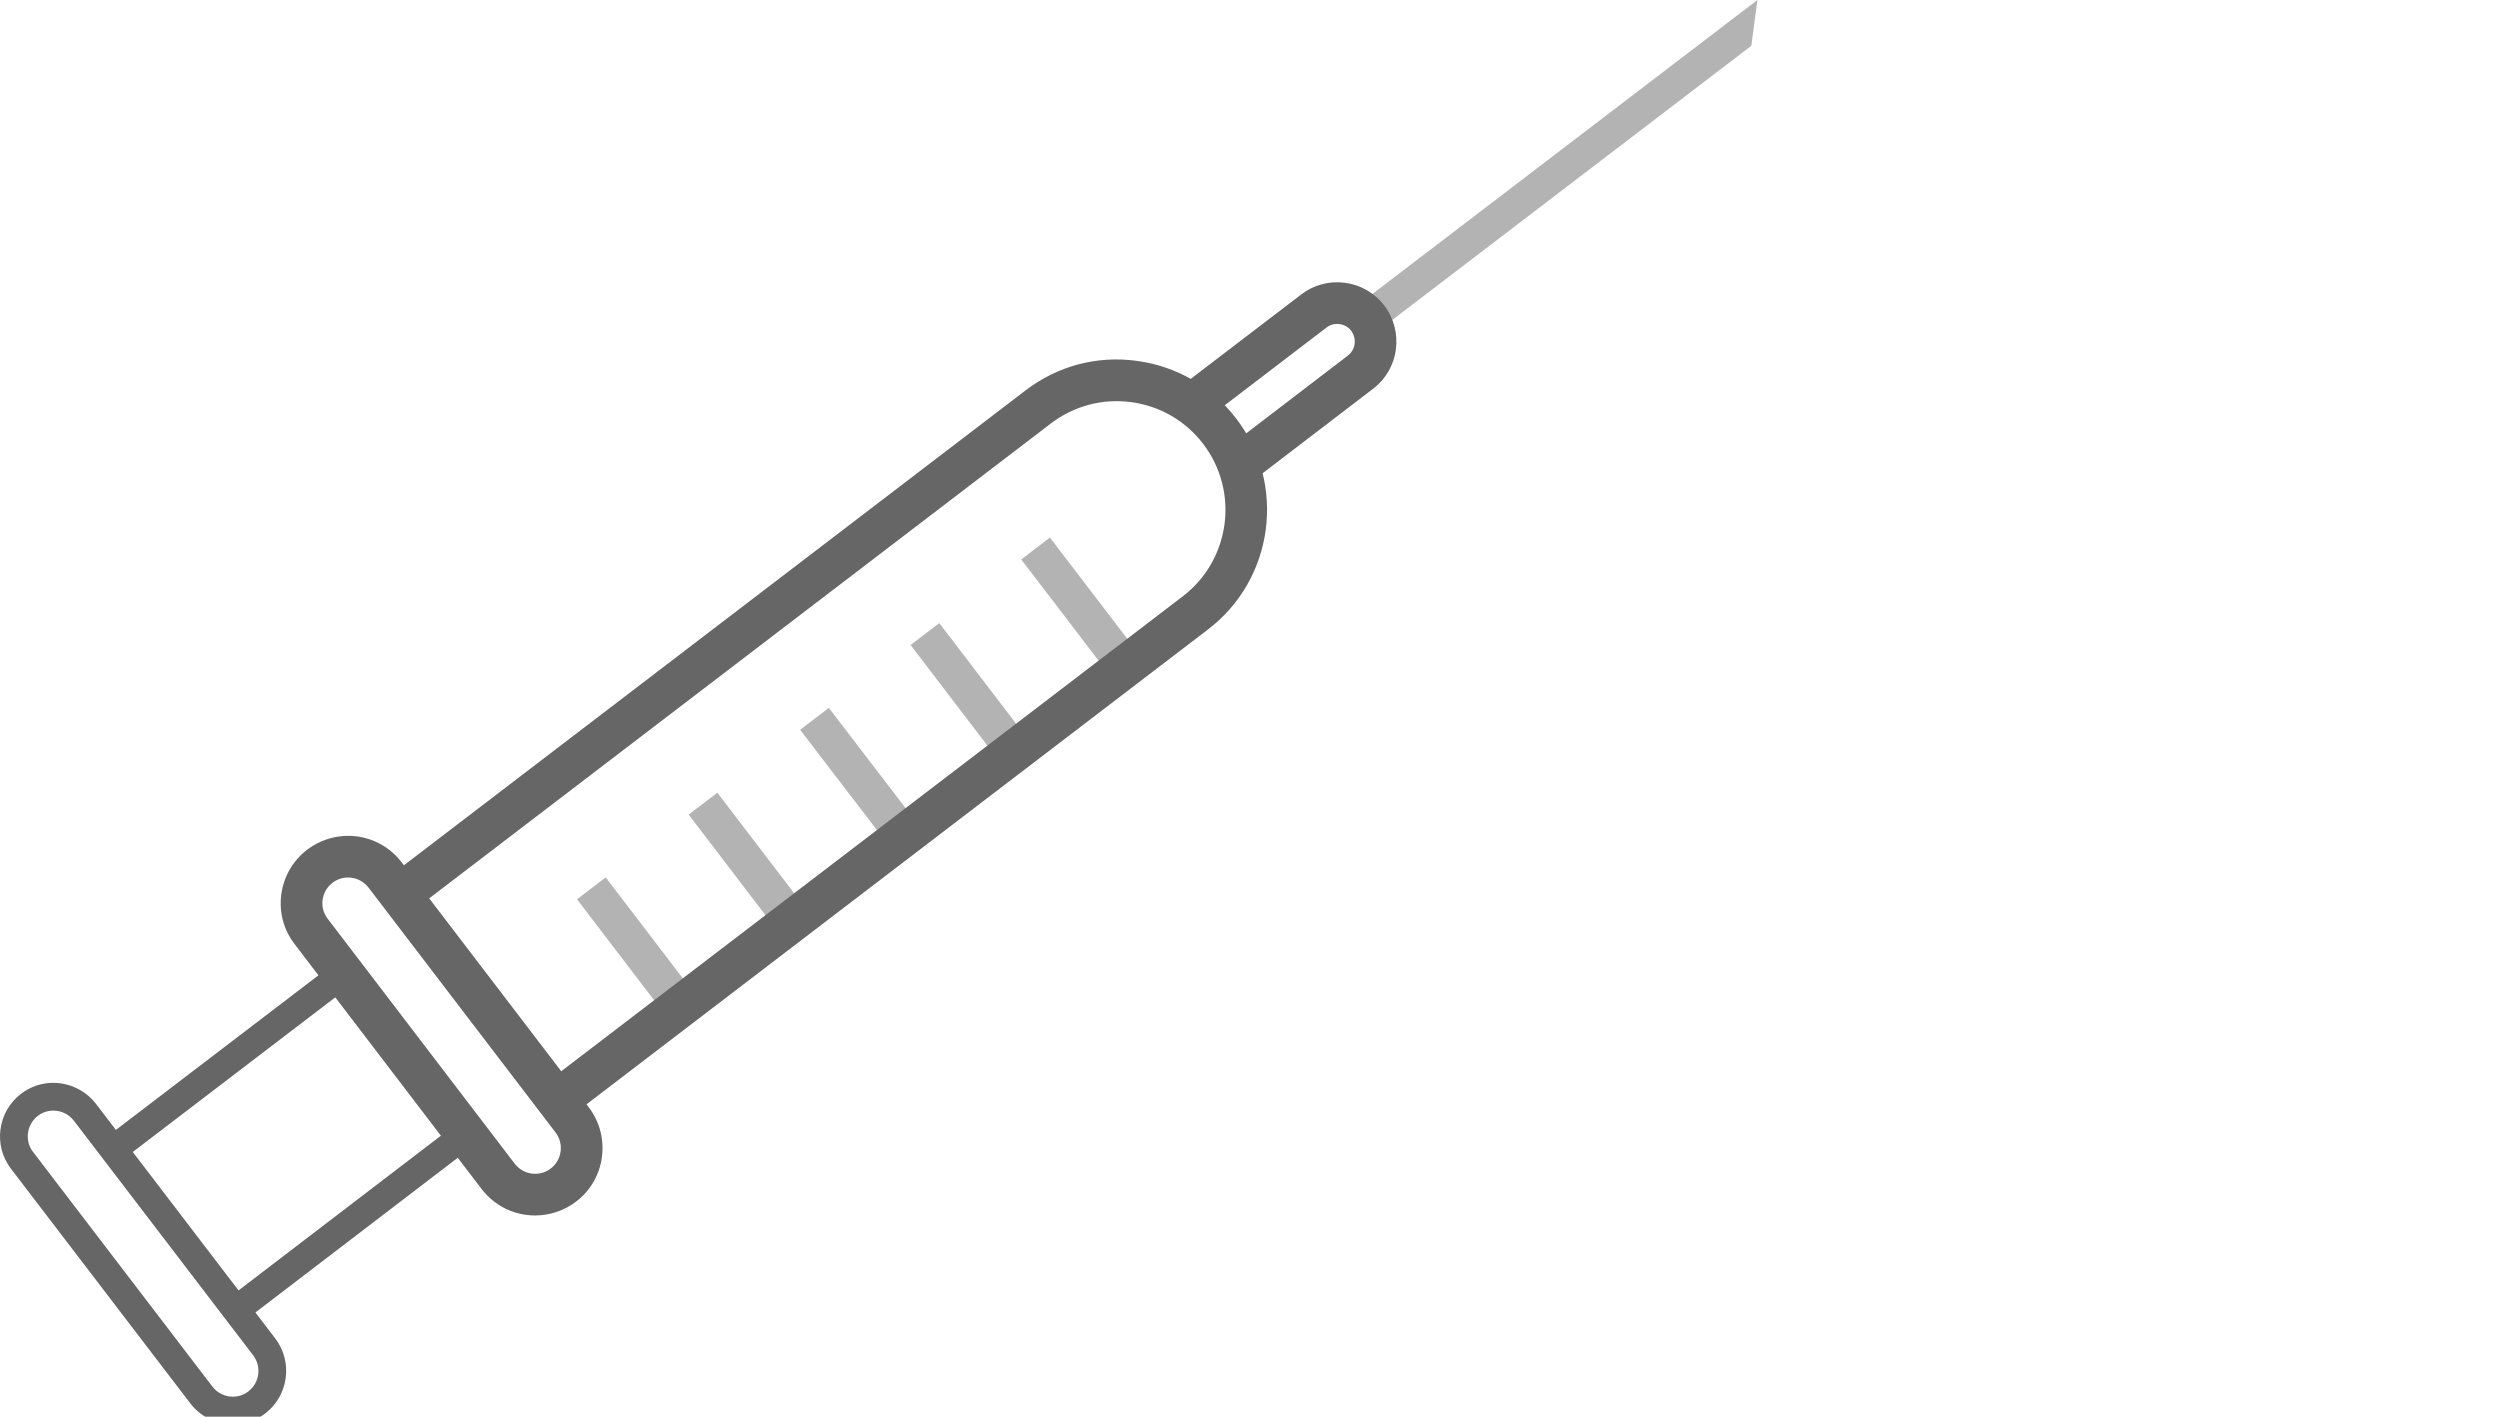
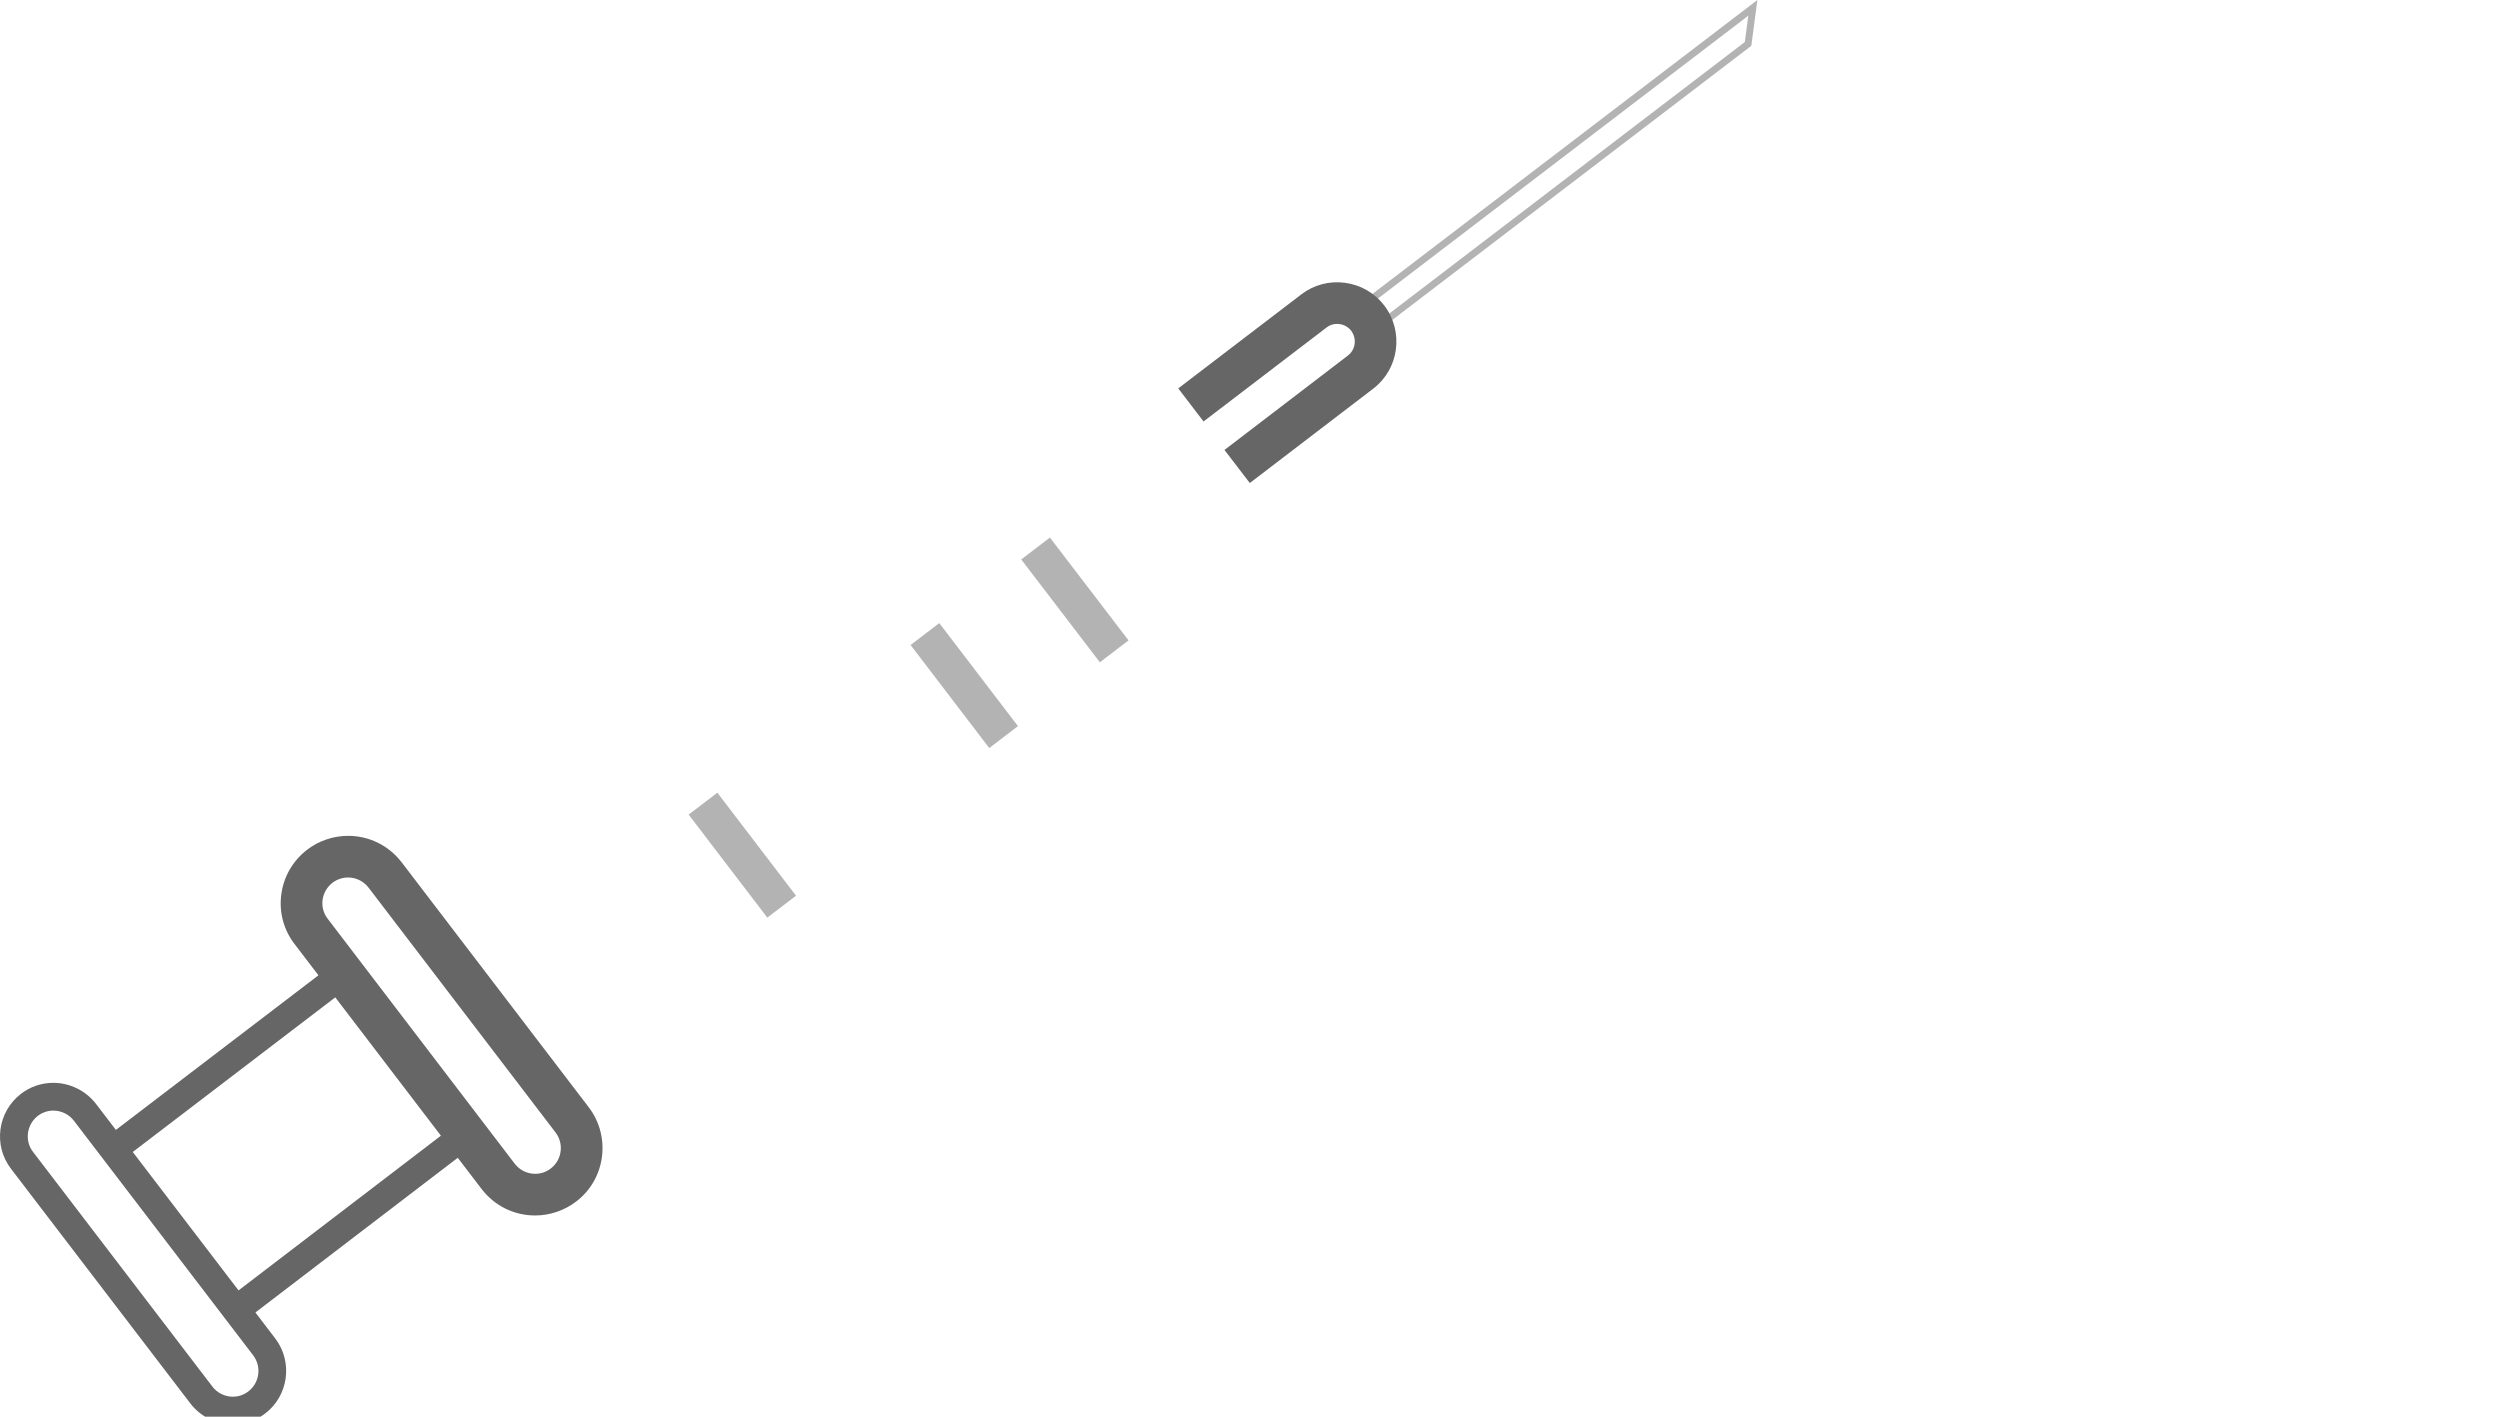
<svg xmlns="http://www.w3.org/2000/svg" version="1.1" x="0px" y="0px" width="90px" height="51px" viewBox="0 0 90 51" enable-background="new 0 0 90 51" xml:space="preserve">
  <defs>
</defs>
-   <polygon fill="#B3B3B3" points="49.484,11.849 48.92,11.112 63.103,0.282 62.931,1.58 " />
  <path fill="#B3B3B3" d="M49.461,12.023l-0.717-0.935L63.266,0l-0.218,1.647L63.007,1.68L49.461,12.023z M49.096,11.136l0.412,0.538  L62.813,1.513l0.126-0.948L49.096,11.136z" />
  <path fill="#666666" d="M44.993,17.389l-0.912-1.191l4.44-3.396c0.282-0.212,0.333-0.613,0.12-0.897  c-0.1-0.13-0.251-0.217-0.421-0.238c-0.167-0.023-0.333,0.021-0.465,0.124l-4.428,3.382l-0.91-1.191l4.425-3.38  c0.448-0.346,1.014-0.497,1.572-0.422c0.567,0.073,1.072,0.364,1.42,0.817c0.716,0.95,0.531,2.293-0.405,3L44.993,17.389z" />
  <rect x="36.37" y="20.971" transform="matrix(0.607 0.794 -0.794 0.607 32.371 -22.256)" fill="#B3B3B3" width="4.663" height="1.3" />
  <rect x="32.374" y="24.021" transform="matrix(0.607 0.795 -0.795 0.607 33.26 -17.887)" fill="#B3B3B3" width="4.666" height="1.3" />
-   <rect x="28.383" y="27.075" transform="matrix(0.608 0.794 -0.794 0.608 34.078 -13.515)" fill="#B3B3B3" width="4.662" height="1.3" />
  <rect x="24.386" y="30.125" transform="matrix(0.607 0.795 -0.795 0.607 34.972 -9.136)" fill="#B3B3B3" width="4.665" height="1.3" />
-   <rect x="20.386" y="33.179" transform="matrix(0.607 0.795 -0.795 0.607 35.809 -4.761)" fill="#B3B3B3" width="4.665" height="1.3" />
  <polygon fill="#666666" points="8.491,47.787 7.884,46.992 16.157,40.667 12.354,35.688 4.085,42.001 3.478,41.206 12.542,34.288   17.56,40.854 " />
  <path fill="#666666" d="M1.92,39.982c0.279,0,0.557,0.127,0.74,0.364l6.456,8.448c0.307,0.407,0.231,0.986-0.178,1.299  c-0.165,0.127-0.36,0.188-0.555,0.188c-0.279,0-0.555-0.126-0.737-0.365l-6.457-8.448c-0.311-0.402-0.229-0.985,0.174-1.297  C1.529,40.044,1.726,39.982,1.92,39.982 M1.92,38.982L1.92,38.982c-0.427,0-0.83,0.138-1.167,0.397  c-0.843,0.651-1.002,1.862-0.355,2.7l6.454,8.444c0.362,0.474,0.935,0.758,1.532,0.758c0.425,0,0.828-0.137,1.164-0.396  c0.838-0.64,1.003-1.849,0.367-2.693l-6.46-8.454C3.088,39.264,2.515,38.982,1.92,38.982L1.92,38.982z" />
-   <path fill="#666666" d="M20.294,40.382l-0.91-1.191l23.198-17.725c1.714-1.311,2.042-3.771,0.732-5.486  c-0.635-0.83-1.554-1.364-2.59-1.503c-1.034-0.138-2.063,0.134-2.894,0.769L14.666,32.94l-0.91-1.191L36.92,14.054  c1.148-0.878,2.565-1.26,4.003-1.063c1.433,0.191,2.705,0.93,3.582,2.079c1.812,2.371,1.357,5.775-1.014,7.588L20.294,40.382z" />
  <path fill="#666666" d="M12.53,31.59c0.279,0,0.554,0.126,0.736,0.362l6.737,8.821c0.305,0.402,0.23,0.985-0.177,1.294  c-0.167,0.129-0.363,0.19-0.559,0.19c-0.278,0-0.553-0.125-0.735-0.361l-6.736-8.822c-0.313-0.403-0.231-0.981,0.172-1.293  C12.137,31.652,12.335,31.59,12.53,31.59 M12.53,30.09L12.53,30.09c-0.529,0-1.054,0.179-1.475,0.501  c-0.519,0.401-0.848,0.976-0.93,1.619c-0.082,0.641,0.09,1.273,0.485,1.783l6.729,8.813c0.467,0.606,1.168,0.951,1.927,0.951  c0.532,0,1.056-0.179,1.477-0.503c1.053-0.799,1.263-2.321,0.456-3.387l-6.741-8.826C13.991,30.436,13.29,30.09,12.53,30.09  L12.53,30.09z" />
</svg>